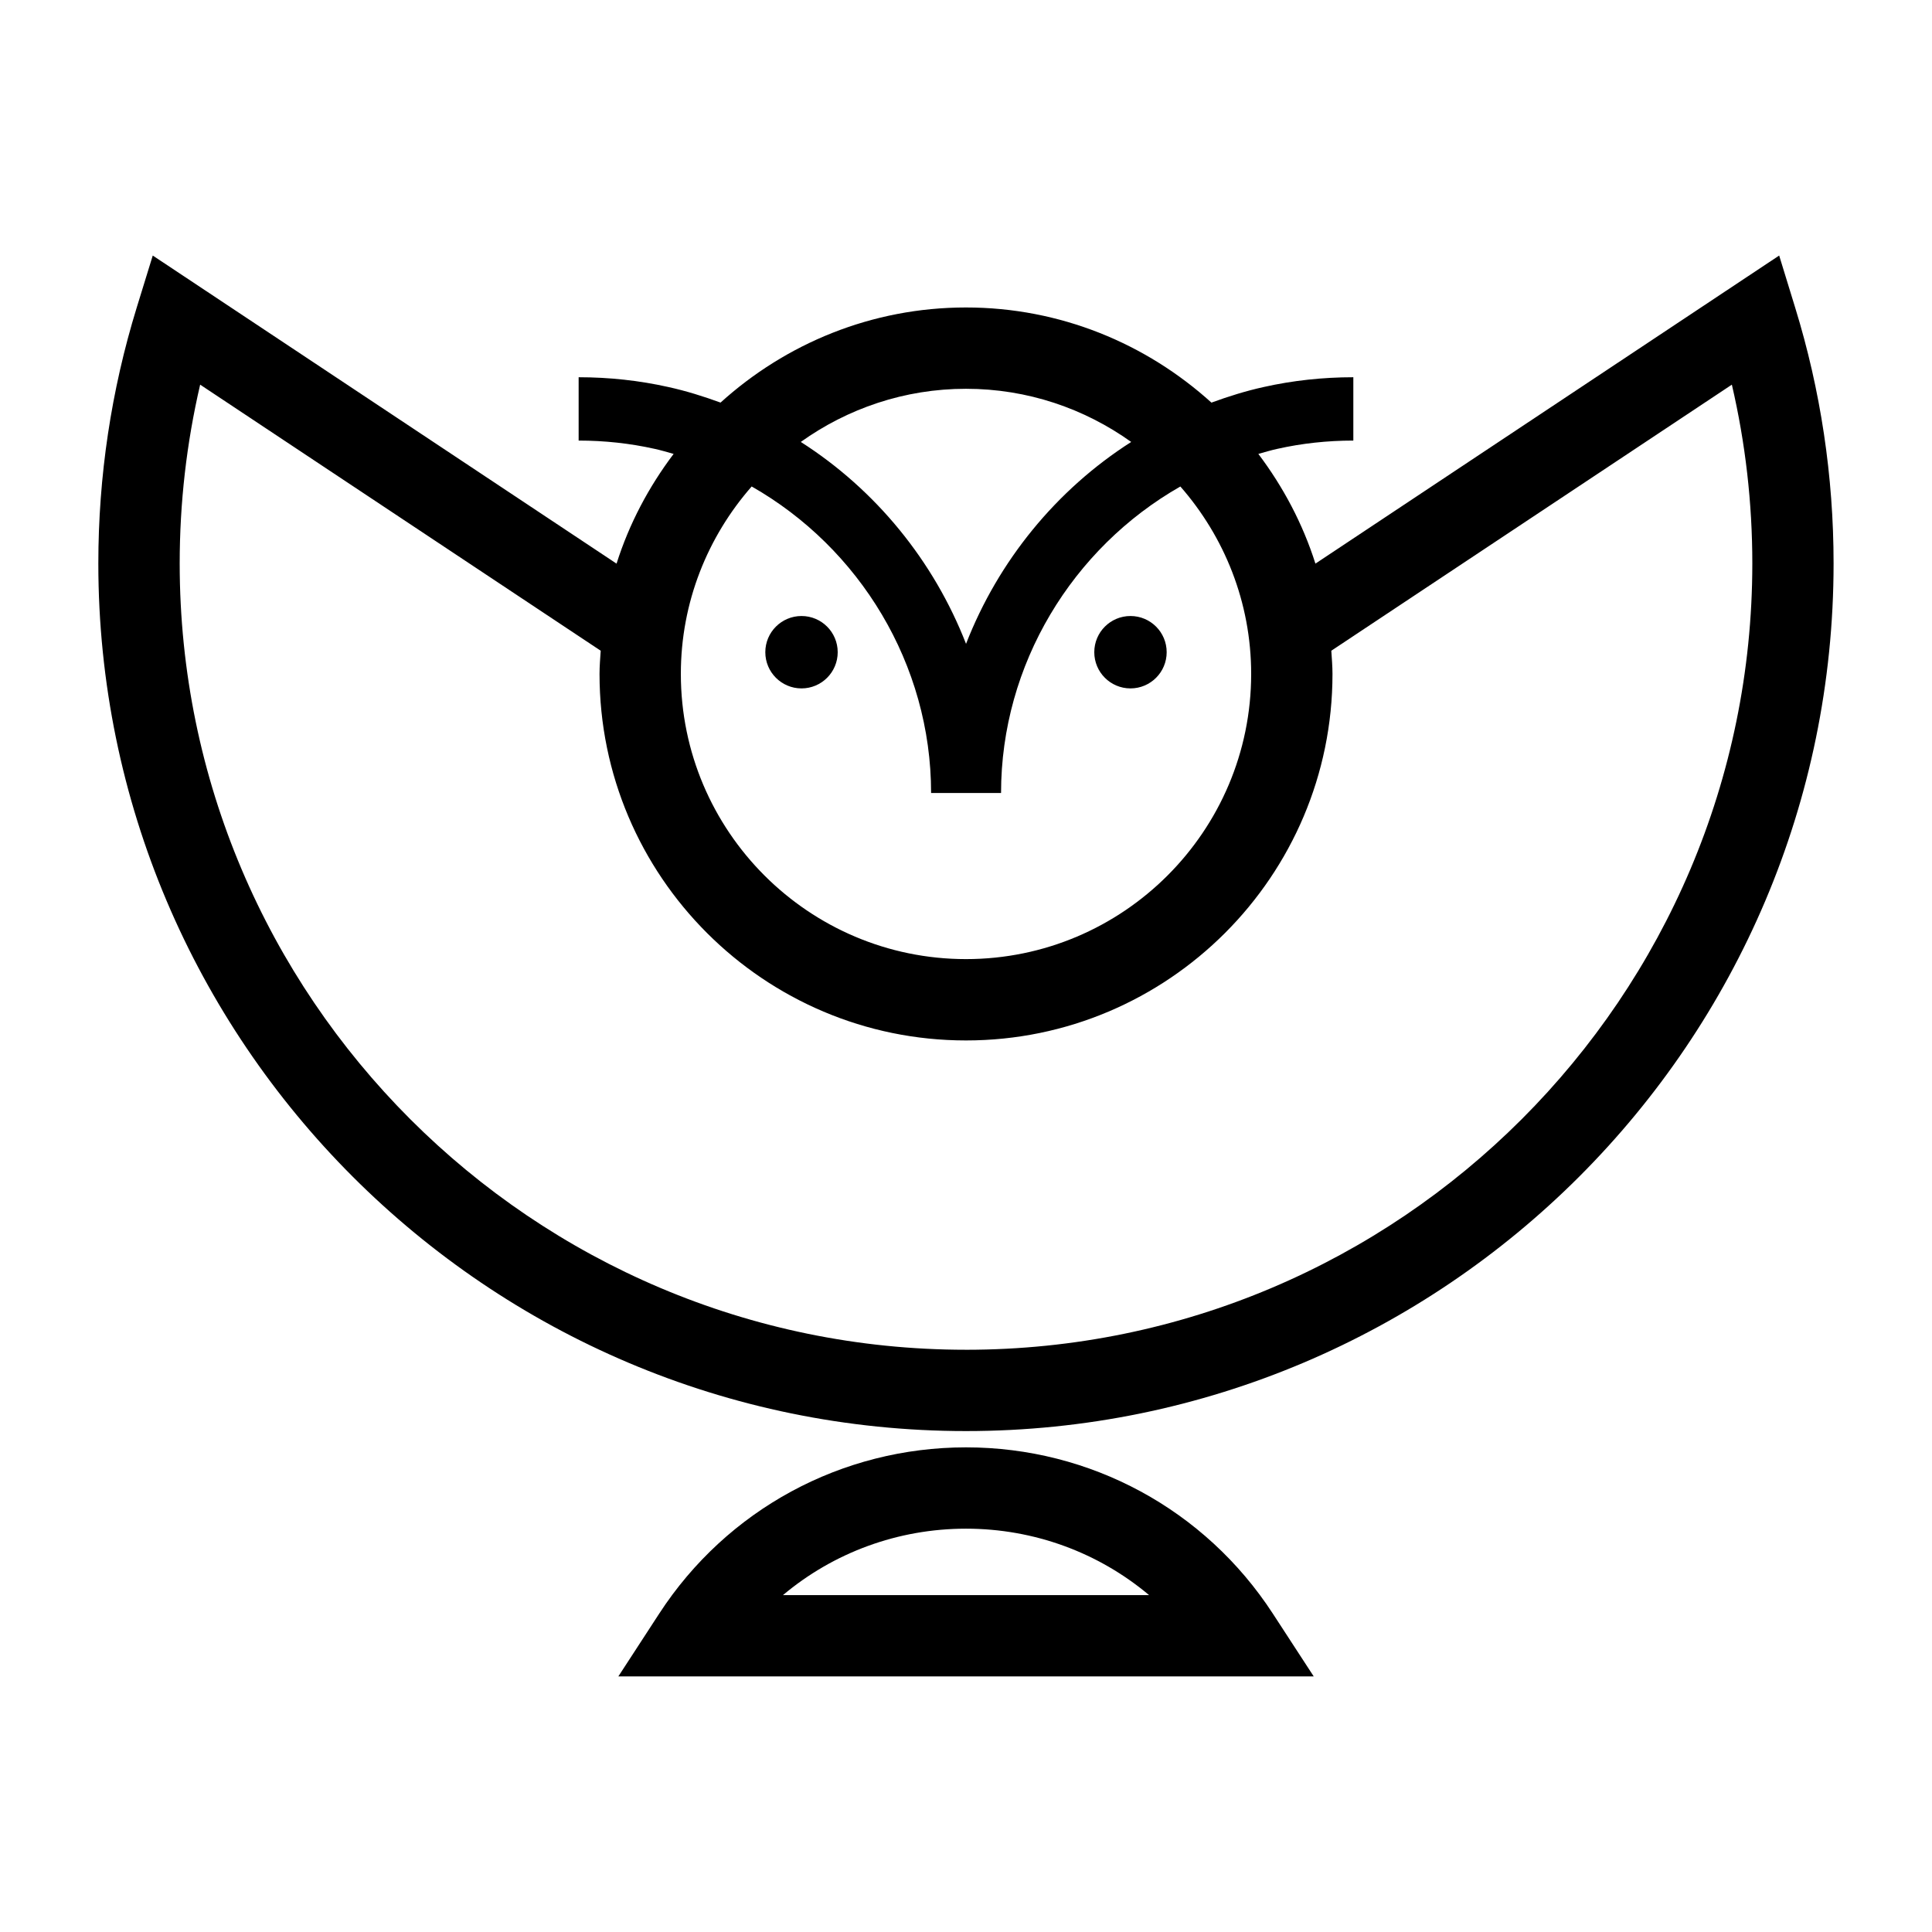
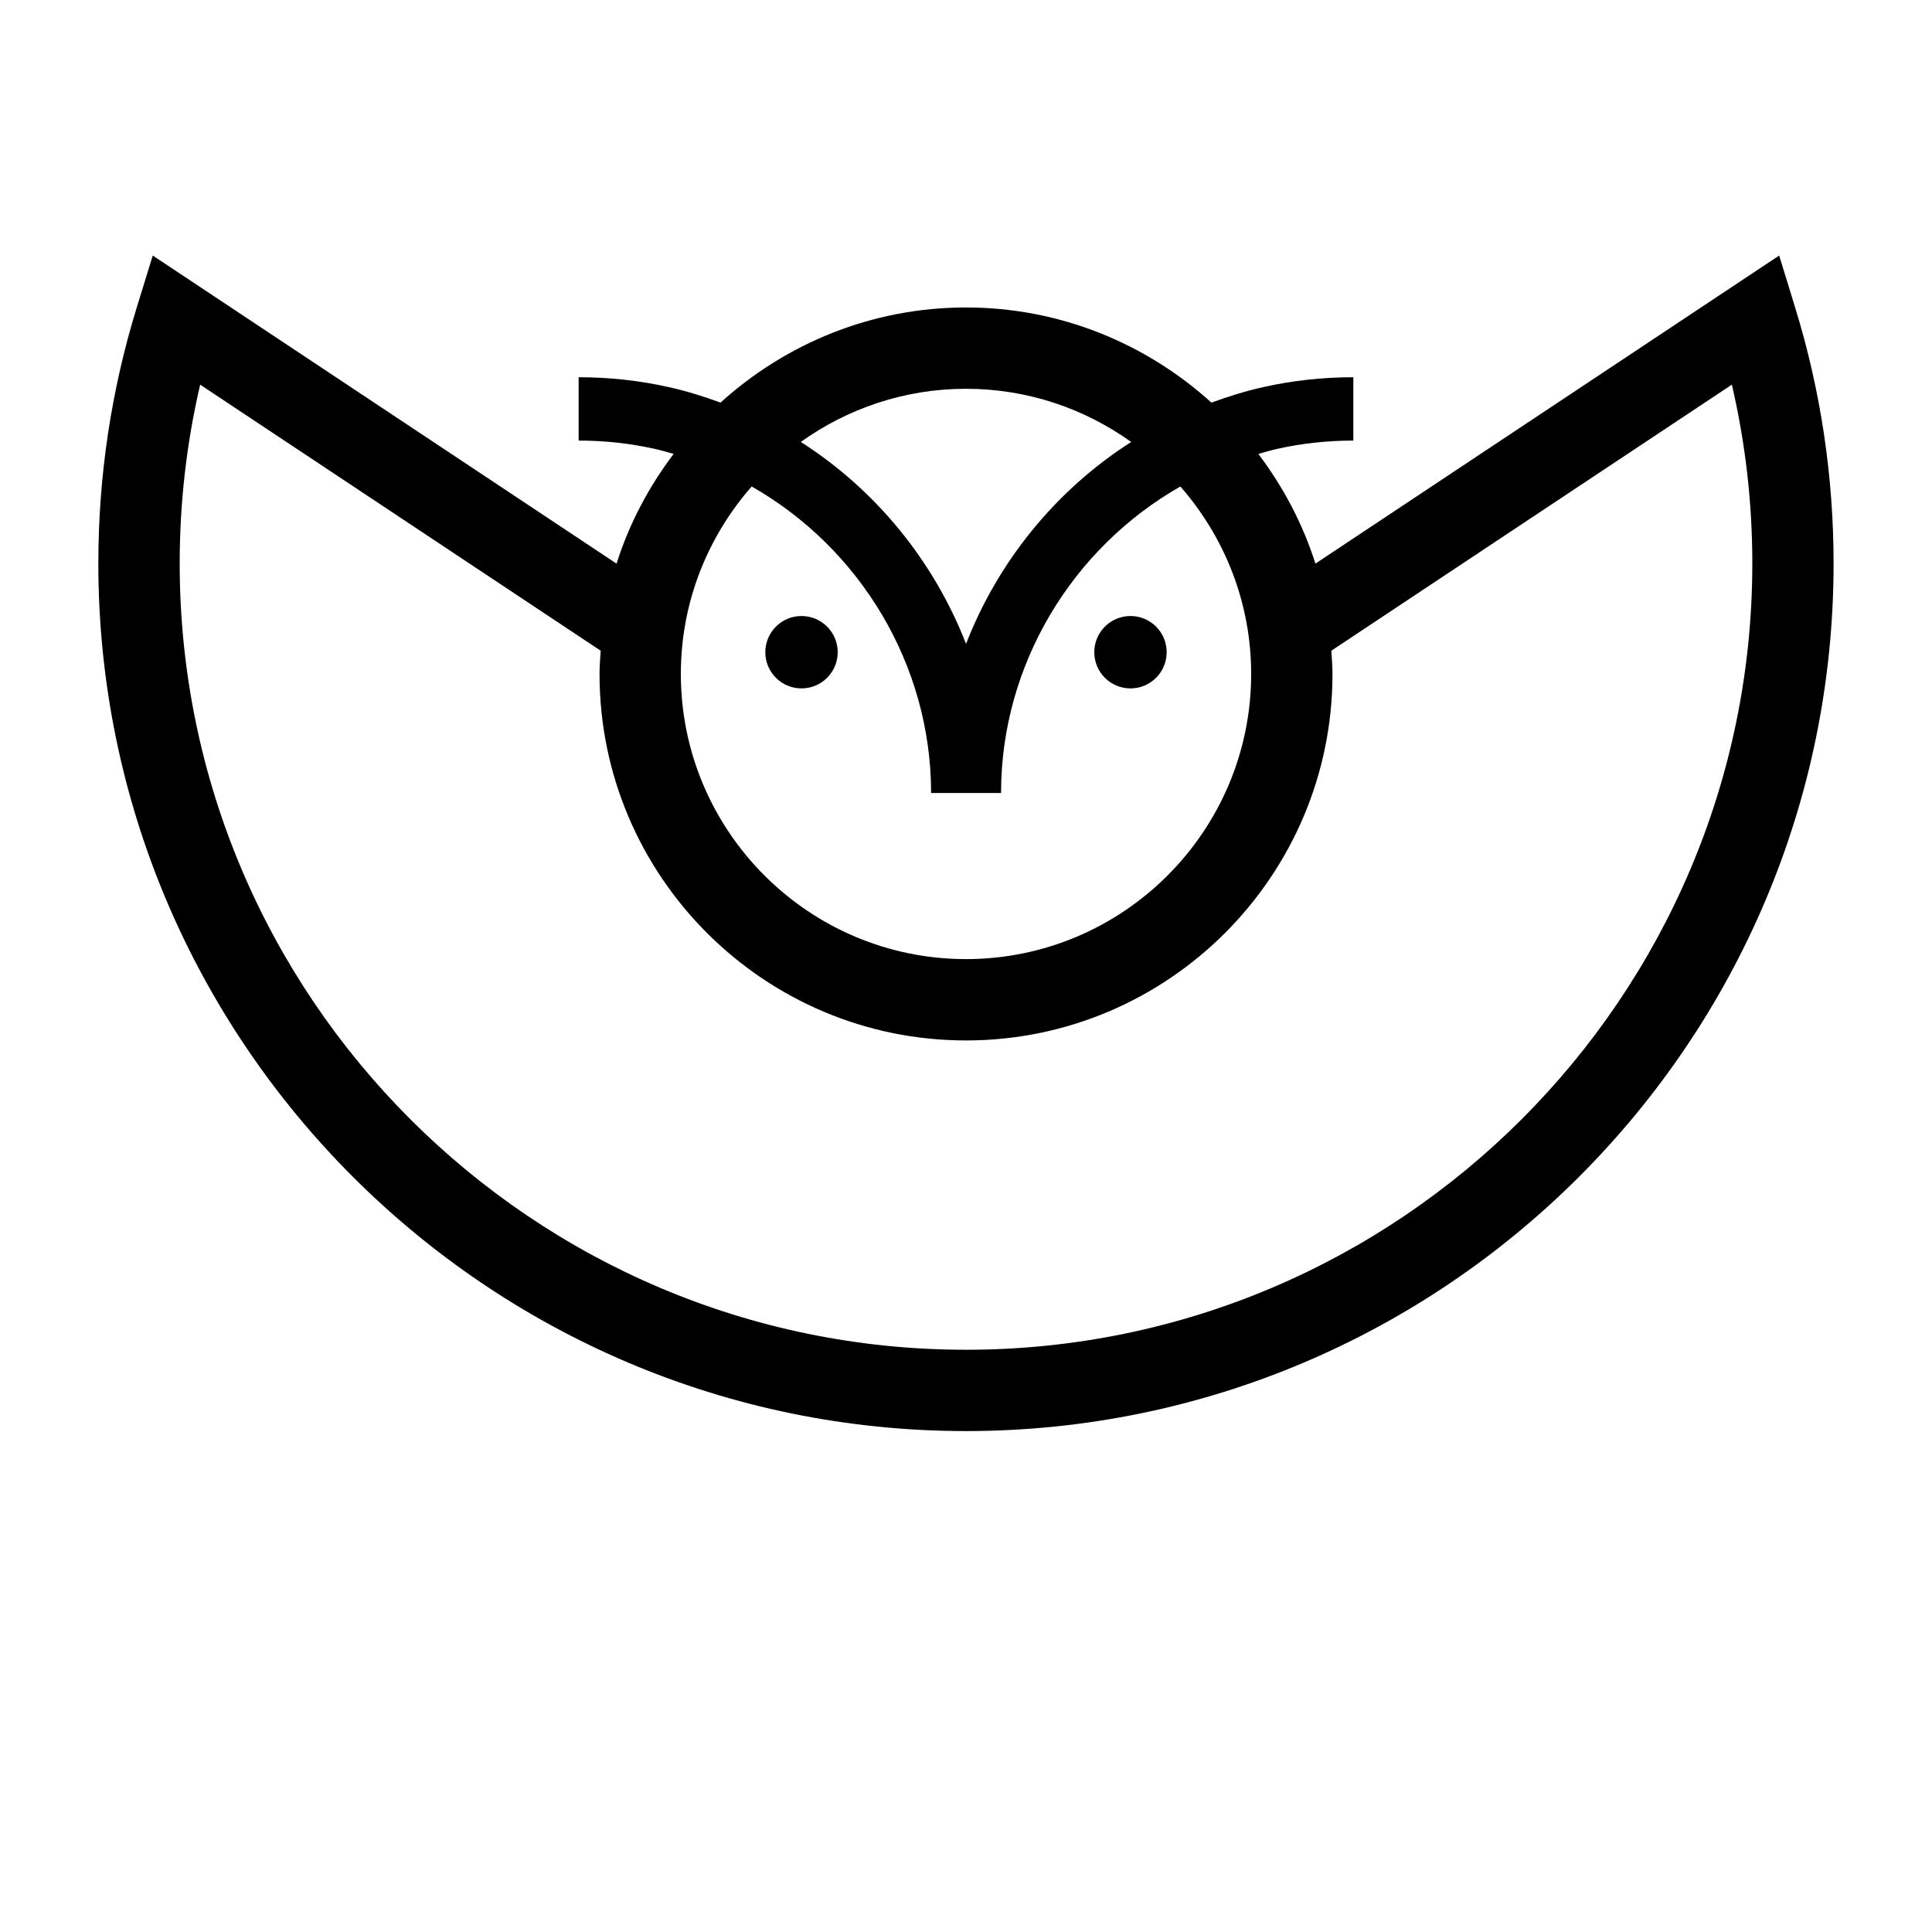
<svg xmlns="http://www.w3.org/2000/svg" fill="#000000" width="800px" height="800px" version="1.1" viewBox="144 144 512 512">
  <g>
-     <path d="m481.31 571.62c-17.949-27.59-48.344-44.055-81.305-44.055-32.961 0-63.355 16.469-81.305 44.055l-10.836 16.652h184.29zm-129.82-4.898c13.391-11.254 30.457-17.609 48.516-17.609 18.062 0 35.125 6.352 48.516 17.609z" />
    <path d="m615.5 211.72-122.9 81.645c-3.359-10.609-8.566-20.379-15.125-29.074 1.672-0.469 3.336-0.969 5.055-1.344 6.492-1.457 13.262-2.191 20.117-2.191v-16.785c-8.086 0-16.086 0.871-23.75 2.59-4.762 1.047-9.355 2.492-13.852 4.137-17.246-15.613-40.02-25.215-65.051-25.215-25.027 0-47.805 9.598-65.043 25.207-4.488-1.637-9.074-3.082-13.824-4.125-7.688-1.723-15.688-2.594-23.781-2.594v16.785c6.856 0 13.621 0.734 20.148 2.195 1.703 0.371 3.356 0.871 5.023 1.34-6.566 8.695-11.77 18.465-15.125 29.078l-122.91-81.648-4.246 13.777c-6.75 21.91-10.176 44.723-10.176 67.809-0.004 126.8 103.14 229.94 229.93 229.94s229.93-103.14 229.93-229.93c0-23.09-3.426-45.902-10.184-67.812zm-215.5 35.312c16.324 0 31.414 5.254 43.781 14.09-19.859 12.68-35.227 31.543-43.77 53.504-8.551-21.961-23.926-40.832-43.793-53.508 12.371-8.832 27.461-14.086 43.781-14.086zm-56.801 25.887c28.598 16.277 47.551 47.133 47.551 81.23h18.539c0-34.094 18.934-64.941 47.52-81.223 11.641 13.297 18.762 30.652 18.762 49.676 0 41.672-33.902 75.57-75.57 75.57-41.672 0-75.57-33.902-75.57-75.57-0.004-19.027 7.121-36.383 18.77-49.684zm56.801 228.78c-114.9 0-208.38-93.48-208.38-208.38 0-16.031 1.82-31.906 5.422-47.383l106.15 70.512c-0.133 2.047-0.312 4.082-0.312 6.16 0 53.555 43.562 97.121 97.121 97.121 53.555 0 97.121-43.562 97.121-97.121 0-2.082-0.18-4.117-0.312-6.16l106.15-70.512c3.602 15.477 5.422 31.355 5.422 47.387-0.008 114.89-93.484 208.38-208.39 208.38z" />
    <path d="m366 316.84c0 5.297-4.293 9.594-9.59 9.594-5.301 0-9.594-4.297-9.594-9.594s4.293-9.59 9.594-9.59c5.297 0 9.59 4.293 9.59 9.59" />
    <path d="m453.18 316.84c0 5.297-4.293 9.594-9.594 9.594-5.297 0-9.59-4.297-9.59-9.594s4.293-9.59 9.59-9.59c5.301 0 9.594 4.293 9.594 9.59" />
  </g>
</svg>